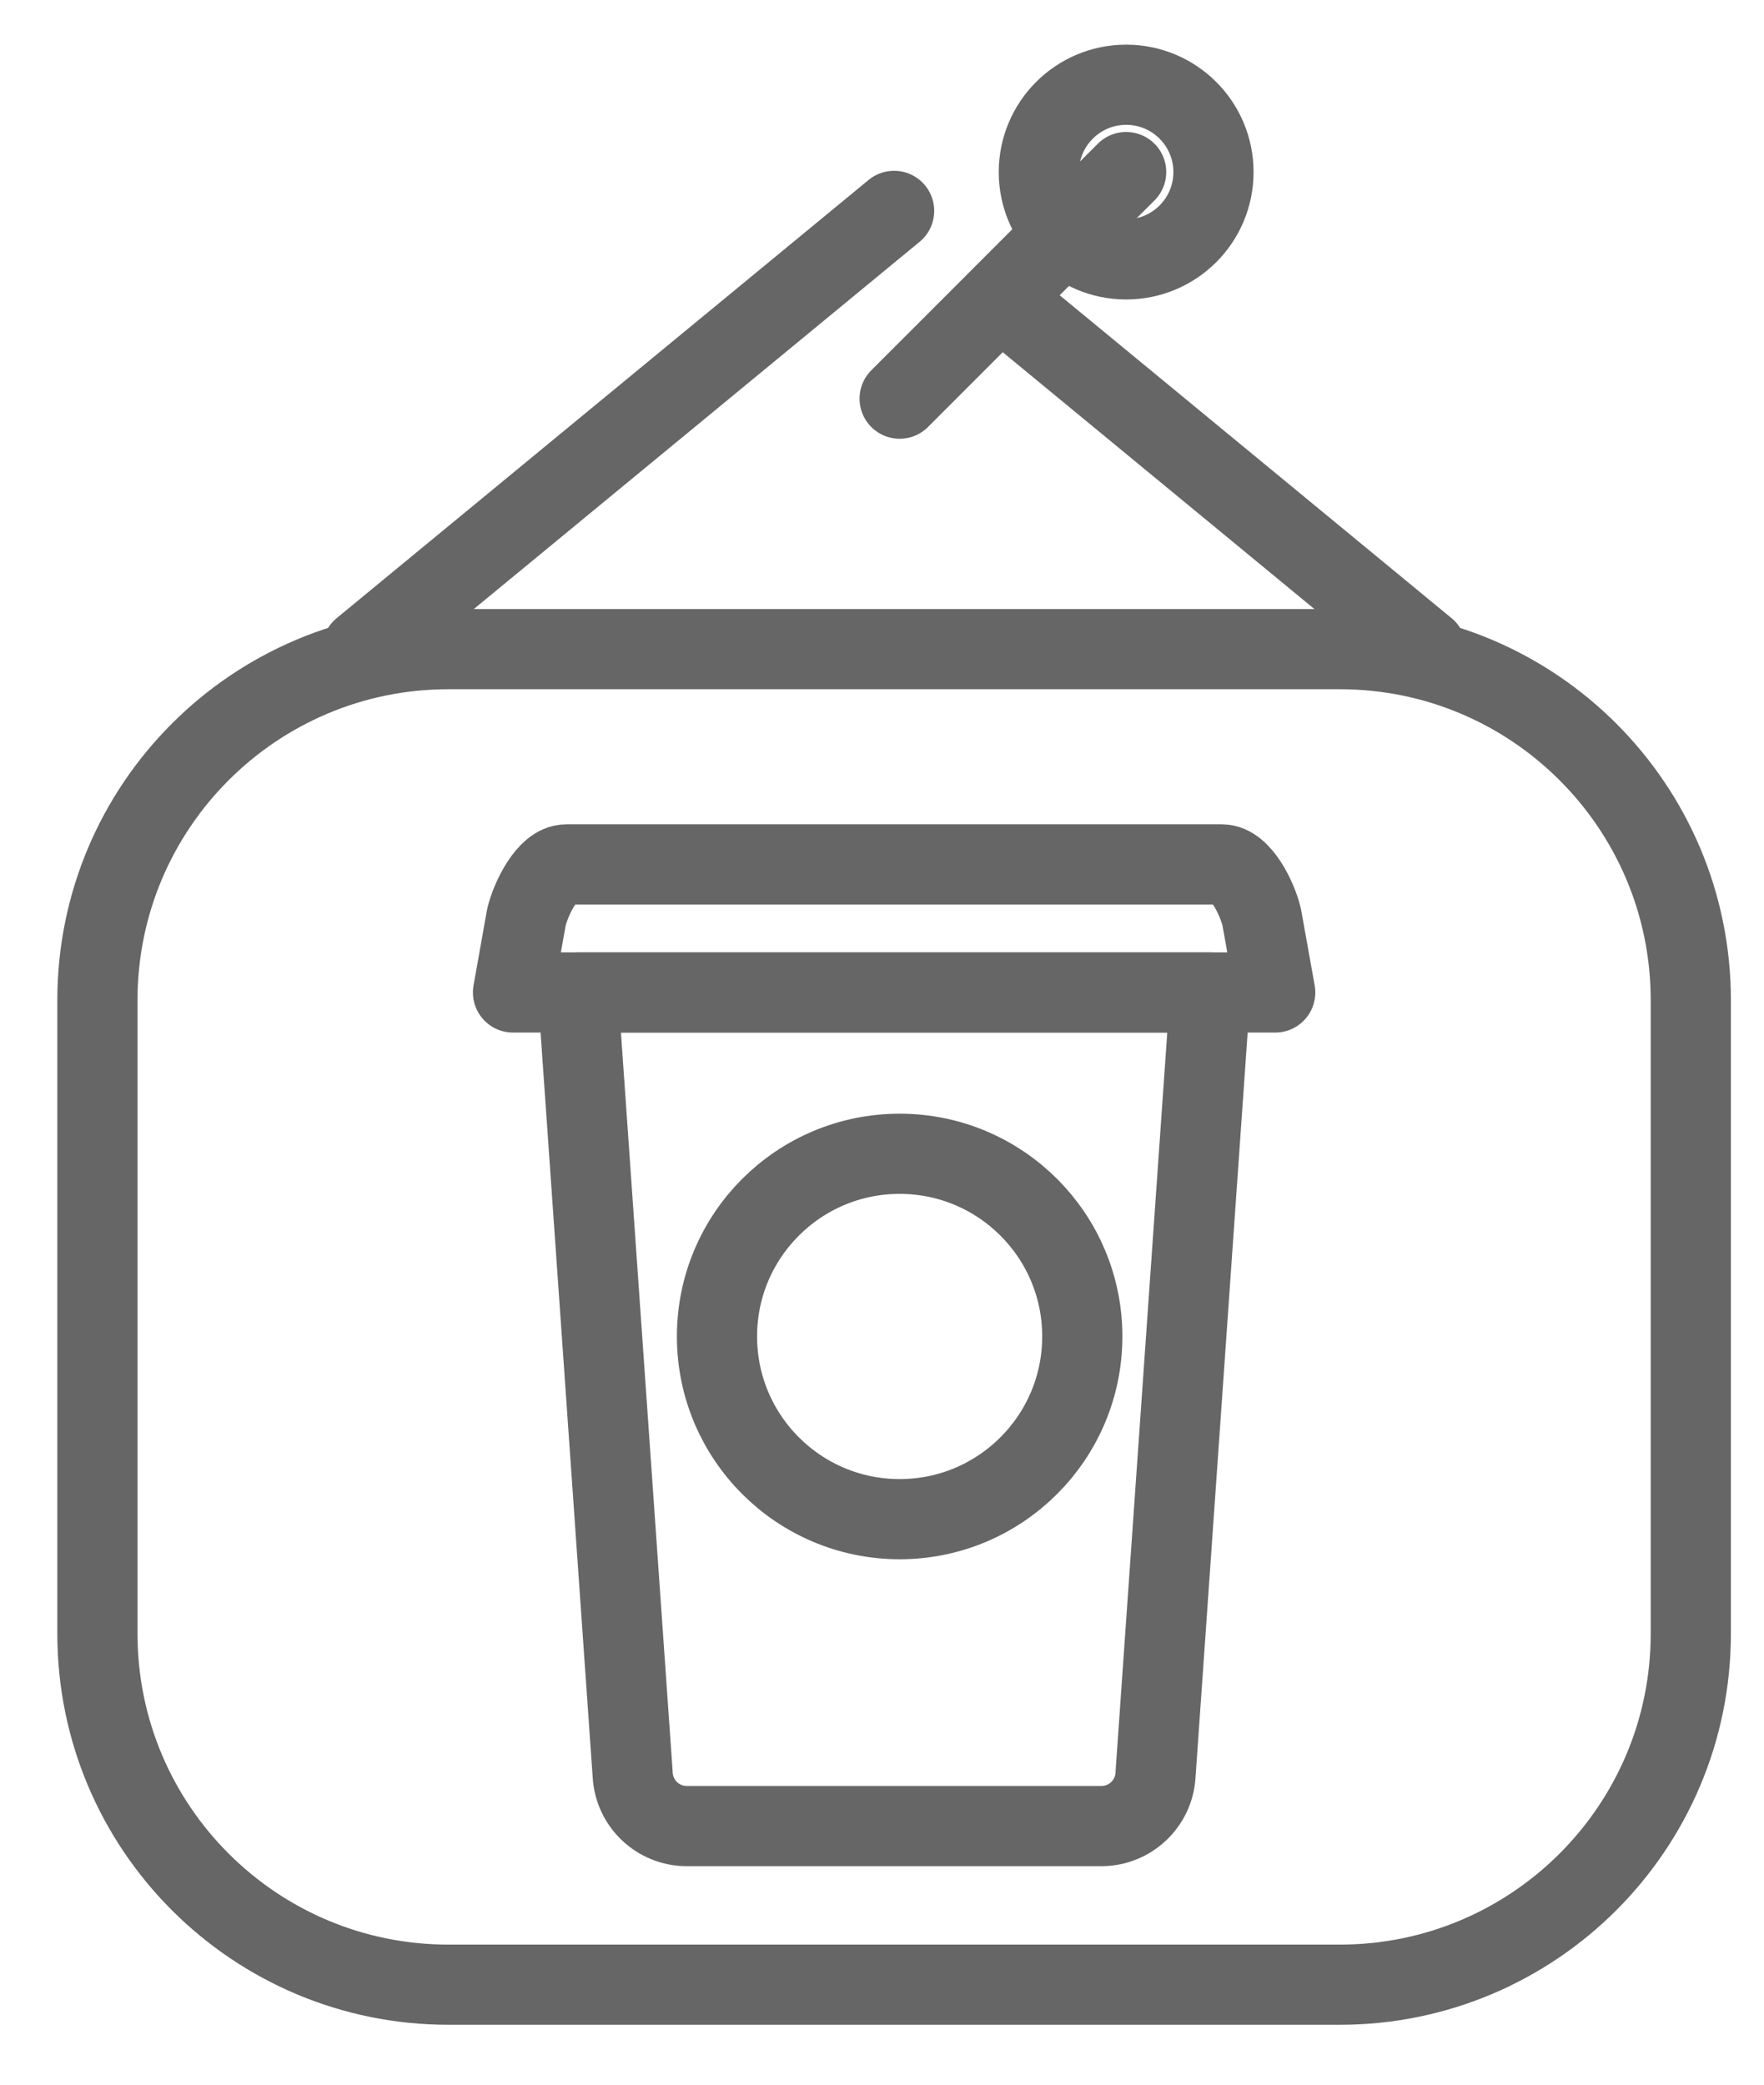
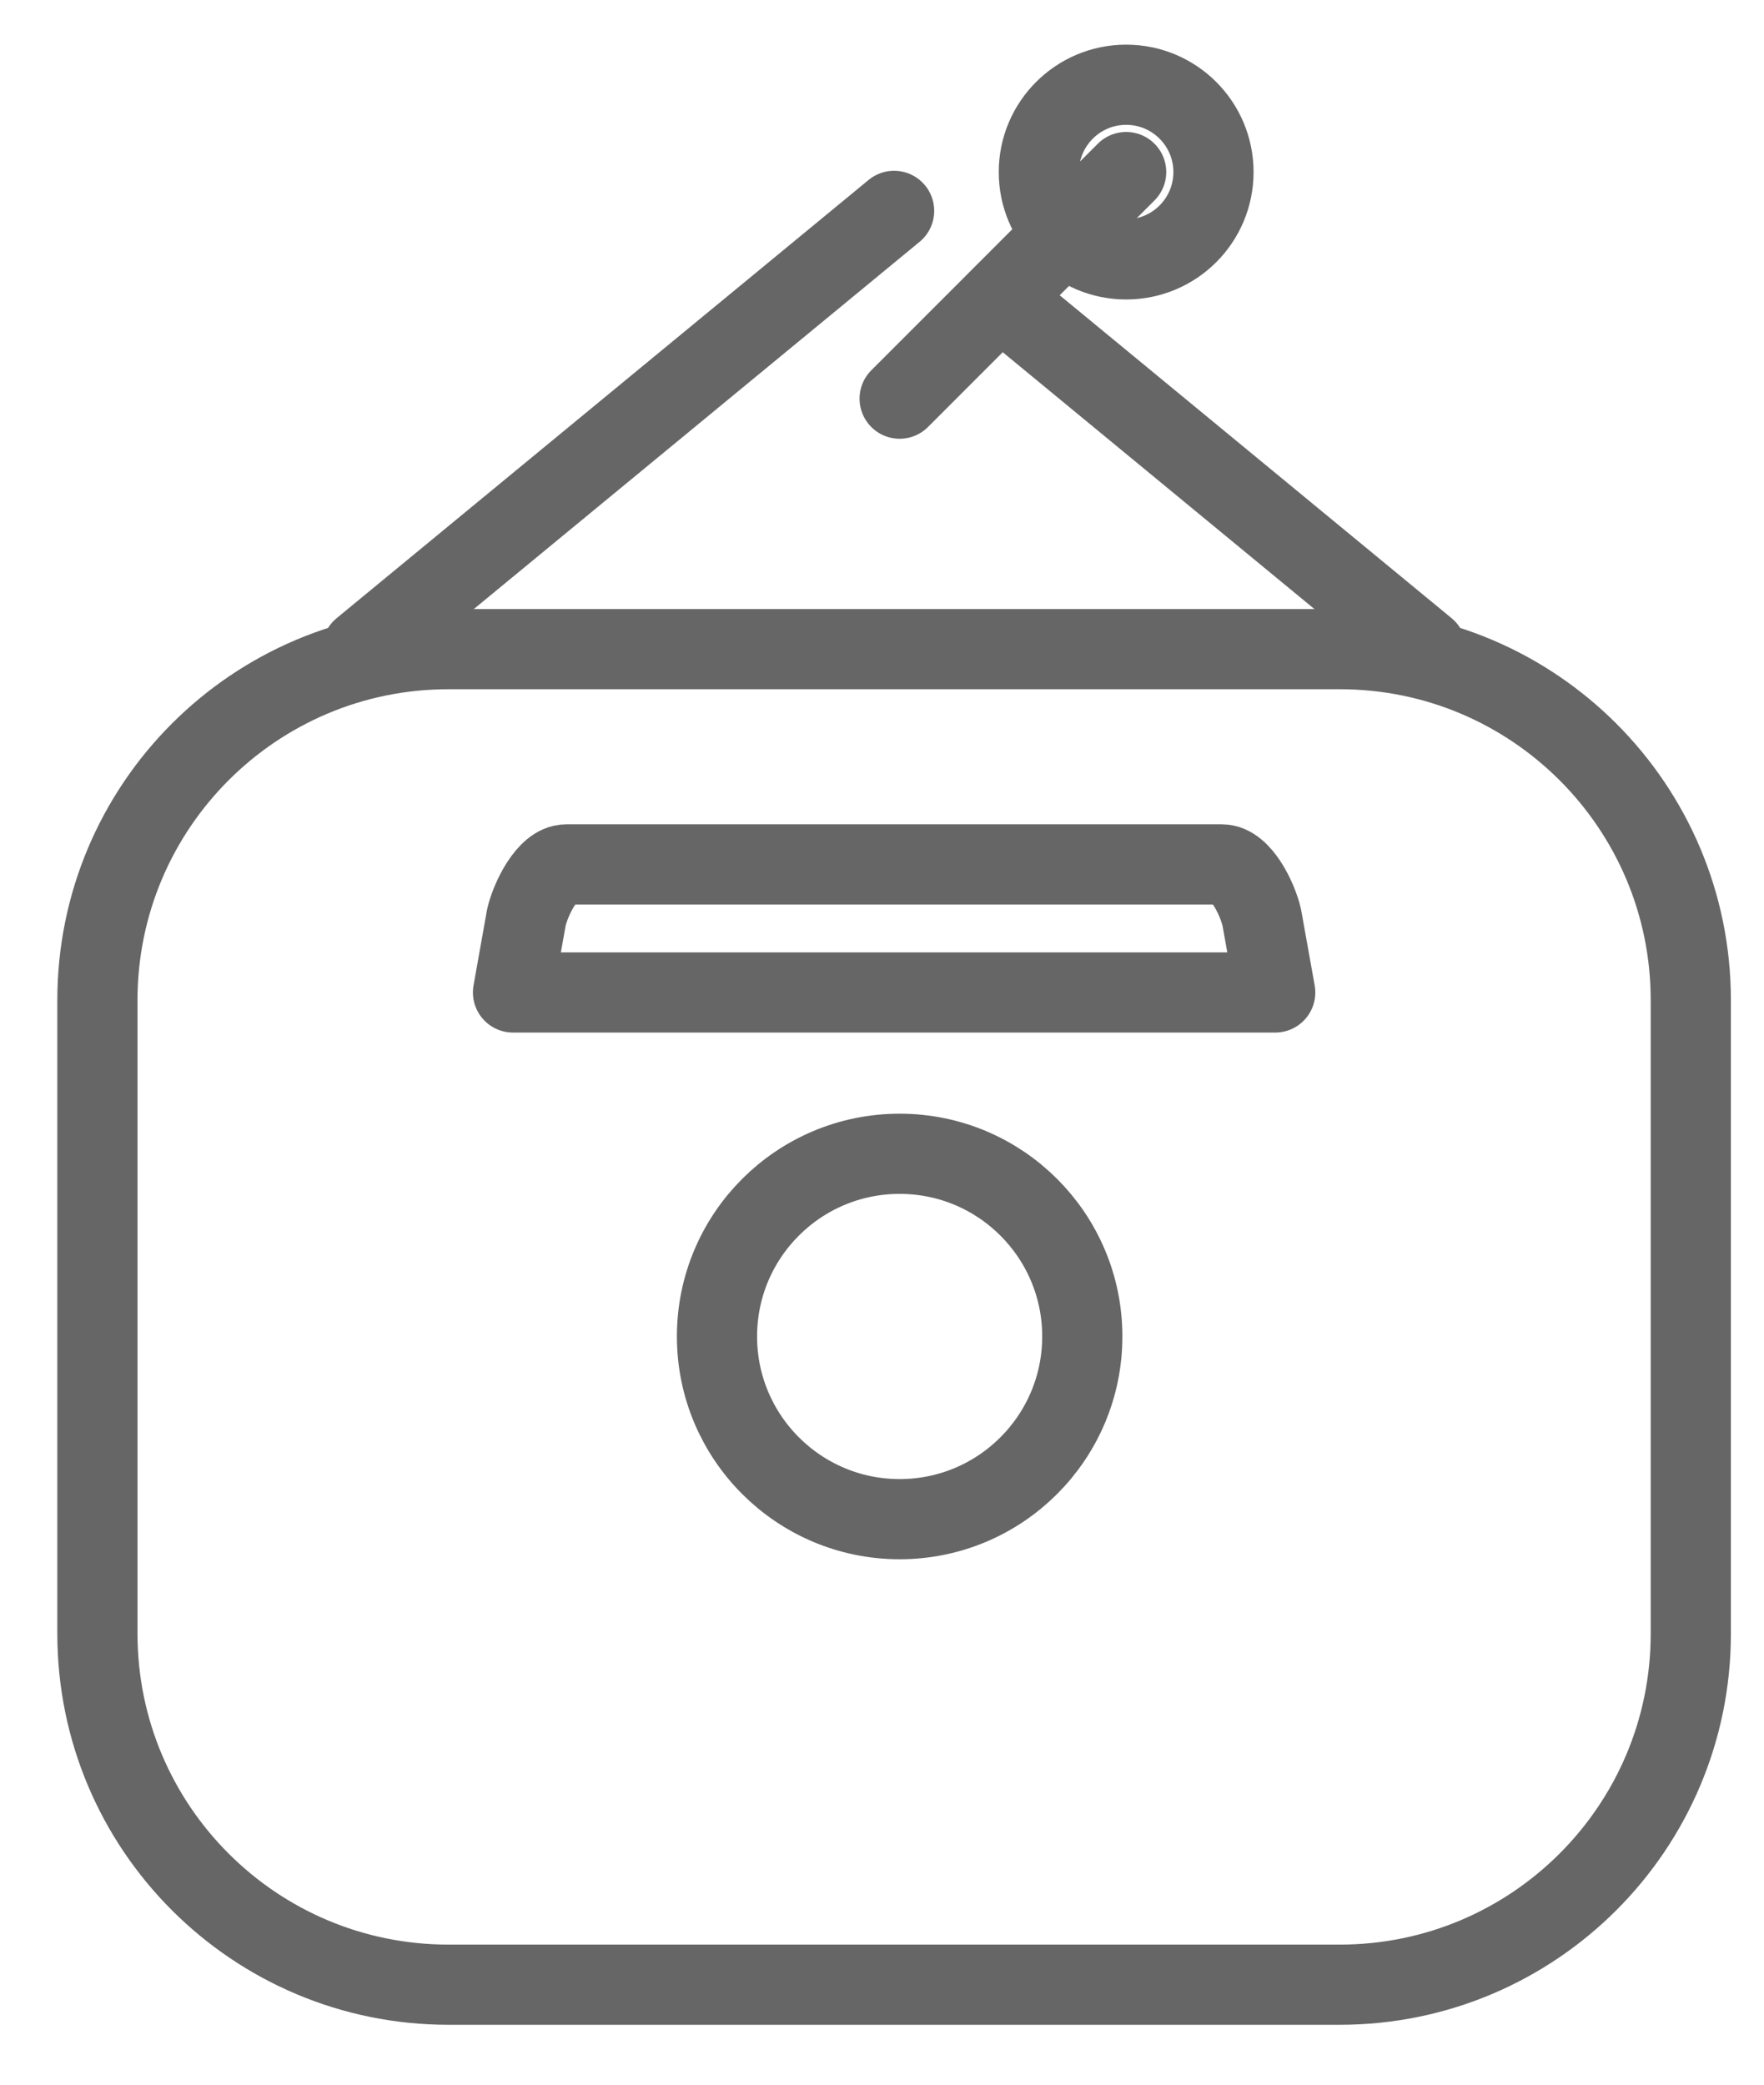
<svg xmlns="http://www.w3.org/2000/svg" width="22px" height="26px" viewBox="0 0 22 26" version="1.1">
  <title>Group 12</title>
  <desc>Created with Sketch.</desc>
  <defs />
  <g id="2.2-Iconography" stroke="none" stroke-width="1" fill="none" fill-rule="evenodd" opacity="0.6">
    <g id="icon/Open-Now-Dark" transform="translate(-1, 1)" stroke="#000000">
      <g id="Group-12" transform="translate(2, 0)">
        <path d="M15.709,23.753 L4.593,23.753 C2.175,23.753 0.215,21.793 0.215,19.375 L0.215,11.474 C0.215,9.056 2.175,7.096 4.593,7.096 L15.709,7.096 C18.127,7.096 20.087,9.056 20.087,11.474 L20.087,19.375 C20.087,21.793 18.127,23.753 15.709,23.753 L15.709,23.753 Z" id="Stroke-75" stroke-linecap="round" stroke-linejoin="round" />
        <path d="M11.632,2.849 L16.786,7.096" id="Stroke-77" stroke-linecap="round" stroke-linejoin="round" />
        <path d="M3.516,7.096 L10.151,1.63" id="Stroke-79" stroke-linecap="round" stroke-linejoin="round" />
        <path d="M12.498,15.668 C12.498,16.926 11.478,17.947 10.22,17.947 C8.962,17.947 7.942,16.926 7.942,15.668 C7.942,14.41 8.962,13.39 10.22,13.39 C11.478,13.39 12.498,14.41 12.498,15.668 L12.498,15.668 Z" id="Stroke-81" stroke-linecap="round" stroke-linejoin="round" />
-         <path d="M14.094,11.378 L6.208,11.378 L6.891,21.139 C6.912,21.496 7.208,21.775 7.566,21.775 L12.735,21.775 C13.093,21.775 13.39,21.496 13.411,21.139 L14.094,11.378 L14.094,11.378 Z" id="Stroke-83" stroke-linecap="round" stroke-linejoin="round" />
        <path d="M14.904,11.378 L5.398,11.378 L5.565,10.441 C5.619,10.211 5.825,9.781 6.062,9.781 L14.24,9.781 C14.477,9.781 14.683,10.211 14.736,10.441 L14.904,11.378 L14.904,11.378 Z" id="Stroke-85" stroke-linecap="round" stroke-linejoin="round" />
        <path d="M10.22,3.972 L13.045,1.146" id="Stroke-87" stroke-linecap="round" stroke-linejoin="round" />
        <path d="M13.045,0.057 C13.647,0.057 14.134,0.545 14.134,1.146 C14.134,1.748 13.647,2.235 13.045,2.235 C12.444,2.235 11.956,1.748 11.956,1.146 C11.956,0.545 12.444,0.057 13.045,0.057" id="Fill-89" />
      </g>
    </g>
  </g>
</svg>